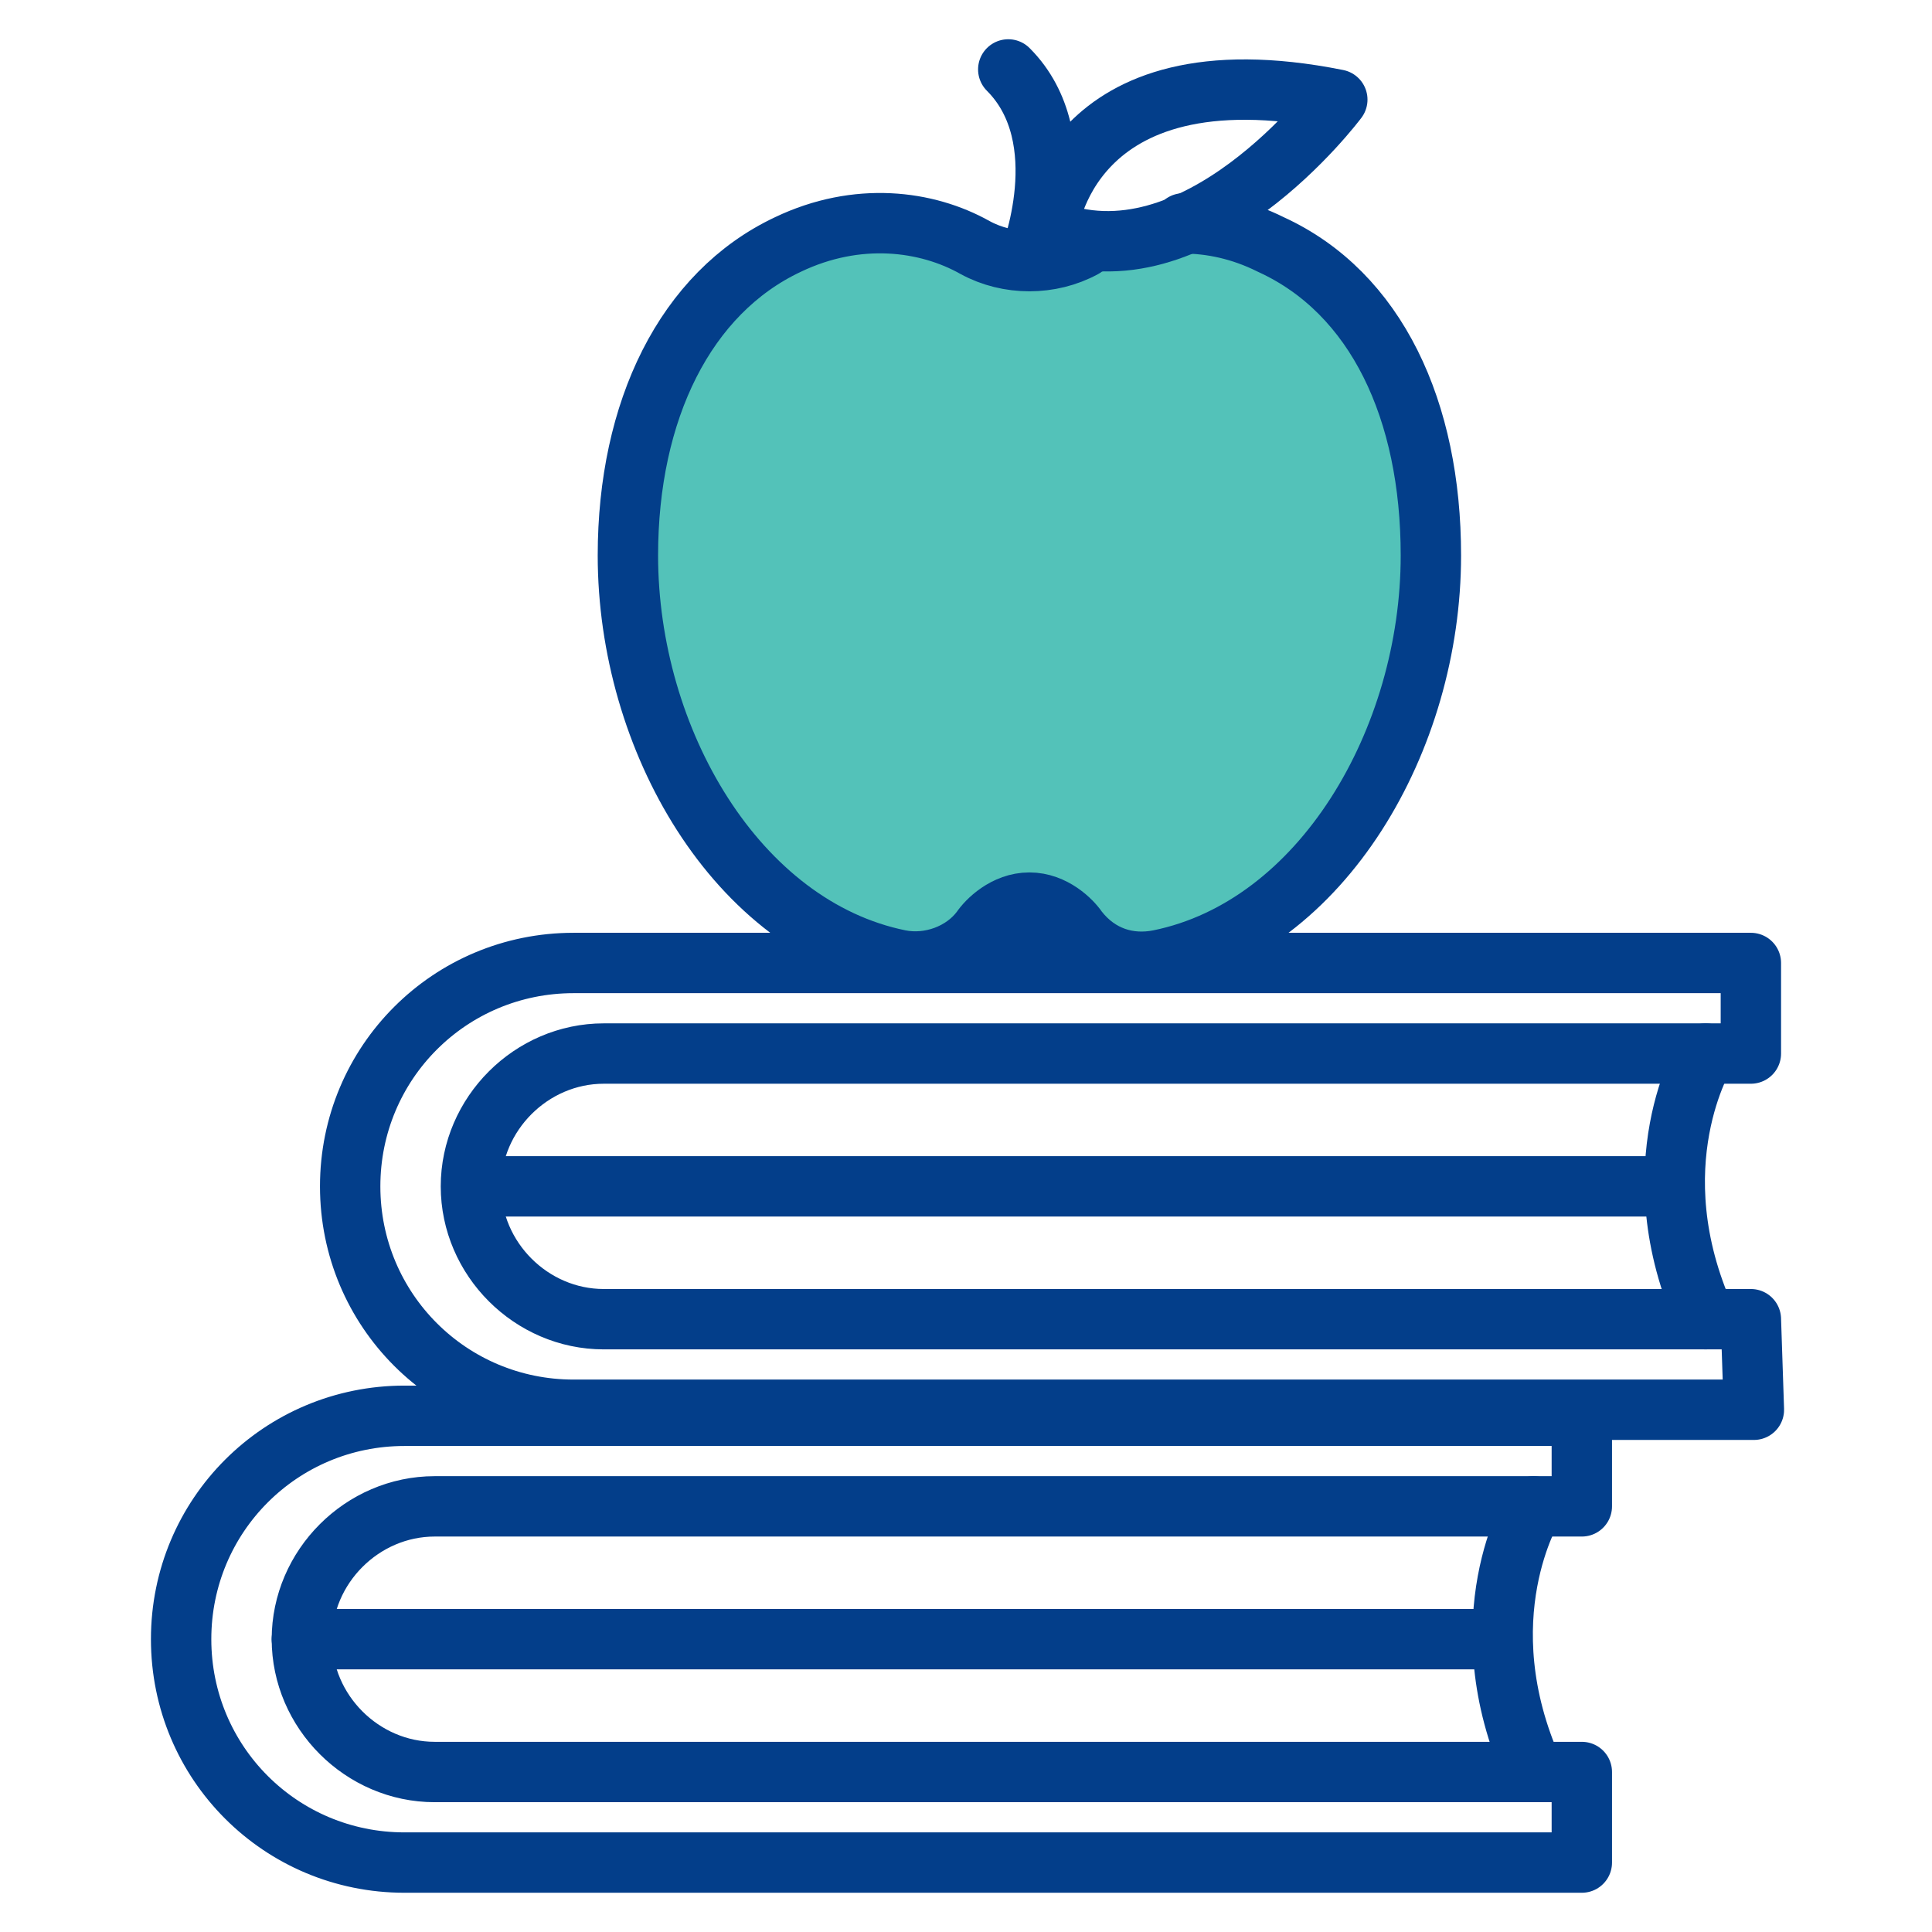
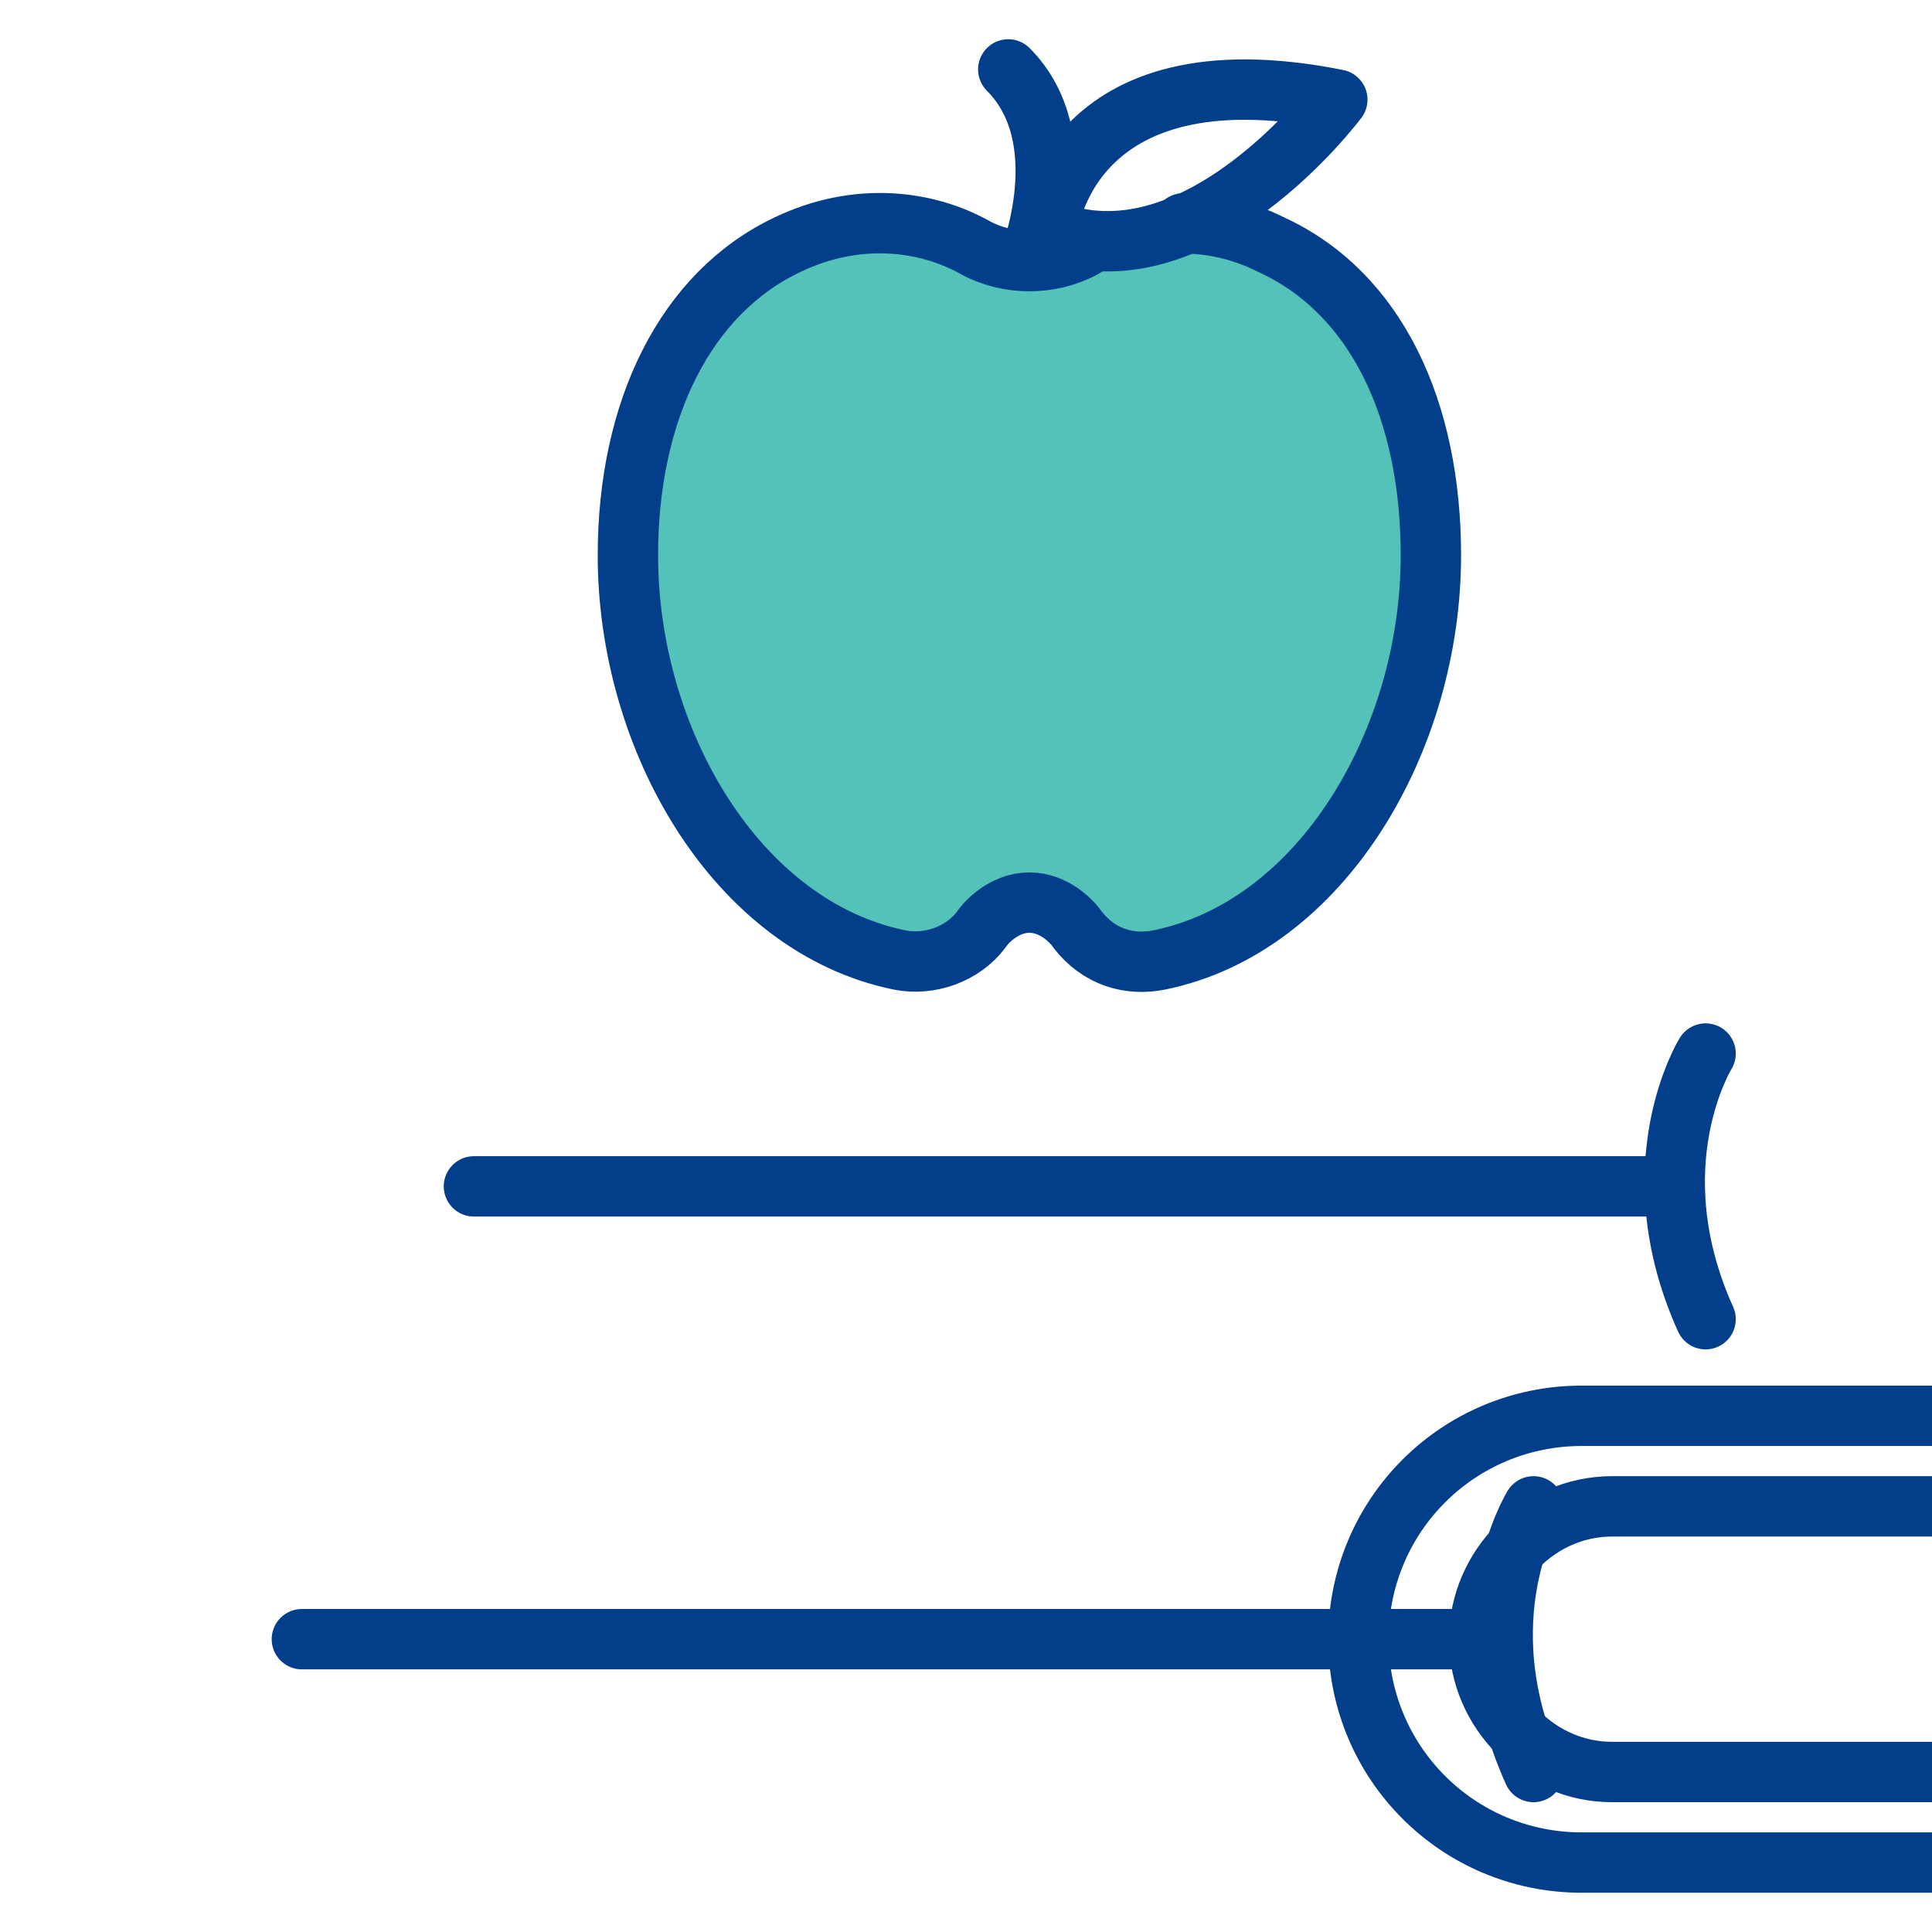
<svg xmlns="http://www.w3.org/2000/svg" id="Layer_1" x="0px" y="0px" viewBox="0 0 64 64" style="enable-background:new 0 0 64 64;" xml:space="preserve">
  <style type="text/css">	.st0{fill:none;stroke:#033E8A;stroke-width:2;stroke-linecap:round;stroke-linejoin:round;stroke-miterlimit:10;}	.st1{fill:#53C2B9;stroke:#033E8A;stroke-width:2;stroke-linecap:round;stroke-linejoin:round;stroke-miterlimit:10;}</style>
-   <path class="st0" d="M52.4,61.7h-39c-4.1,0-7.4-3.3-7.4-7.4l0,0c0-4.1,3.3-7.4,7.4-7.4h39v3h-38c-2.4,0-4.4,2-4.4,4.4l0,0 c0,2.4,2,4.4,4.4,4.4h38V61.7L52.4,61.7z" />
+   <path class="st0" d="M52.4,61.7c-4.1,0-7.4-3.3-7.4-7.4l0,0c0-4.1,3.3-7.4,7.4-7.4h39v3h-38c-2.4,0-4.4,2-4.4,4.4l0,0 c0,2.4,2,4.4,4.4,4.4h38V61.7L52.4,61.7z" />
  <path class="st0" d="M50.8,49.9c0,0-2.3,3.7,0,8.8" />
  <line class="st0" x1="49.7" y1="54.3" x2="10" y2="54.3" />
-   <path class="st0" d="M58.1,46.7H19c-4.1,0-7.4-3.3-7.4-7.4l0,0c0-4.1,3.3-7.4,7.4-7.4h39v3H20c-2.4,0-4.4,2-4.4,4.4l0,0 c0,2.4,2,4.4,4.4,4.4h38L58.1,46.7L58.1,46.7z" />
  <path class="st0" d="M56.5,34.9c0,0-2.3,3.7,0,8.8" />
  <line class="st0" x1="55.4" y1="39.3" x2="15.7" y2="39.3" />
  <path class="st1" d="M39.2,7.4c0.9,0,1.9,0.2,2.9,0.7c3.5,1.6,5.3,5.5,5.3,10.3c0,6.1-3.6,12.3-9,13.4c-1,0.2-2-0.1-2.7-1 c-0.2-0.3-0.8-0.9-1.6-0.9s-1.4,0.6-1.6,0.9c-0.6,0.8-1.7,1.2-2.7,1c-5.4-1.1-9-7.3-9-13.4c0-4.8,1.9-8.7,5.3-10.3 c2.3-1.1,4.6-0.8,6.2,0.1c1.1,0.6,2.5,0.6,3.6,0C36,8.1,36.2,8,36.4,8" />
  <path class="st0" d="M34.1,8.6c0,0,1.6-4-0.7-6.3" />
  <path class="st0" d="M34.7,7.6c0,0,0.6-6.1,9.6-4.3C44.3,3.3,39.6,9.6,34.7,7.6z" />
</svg>